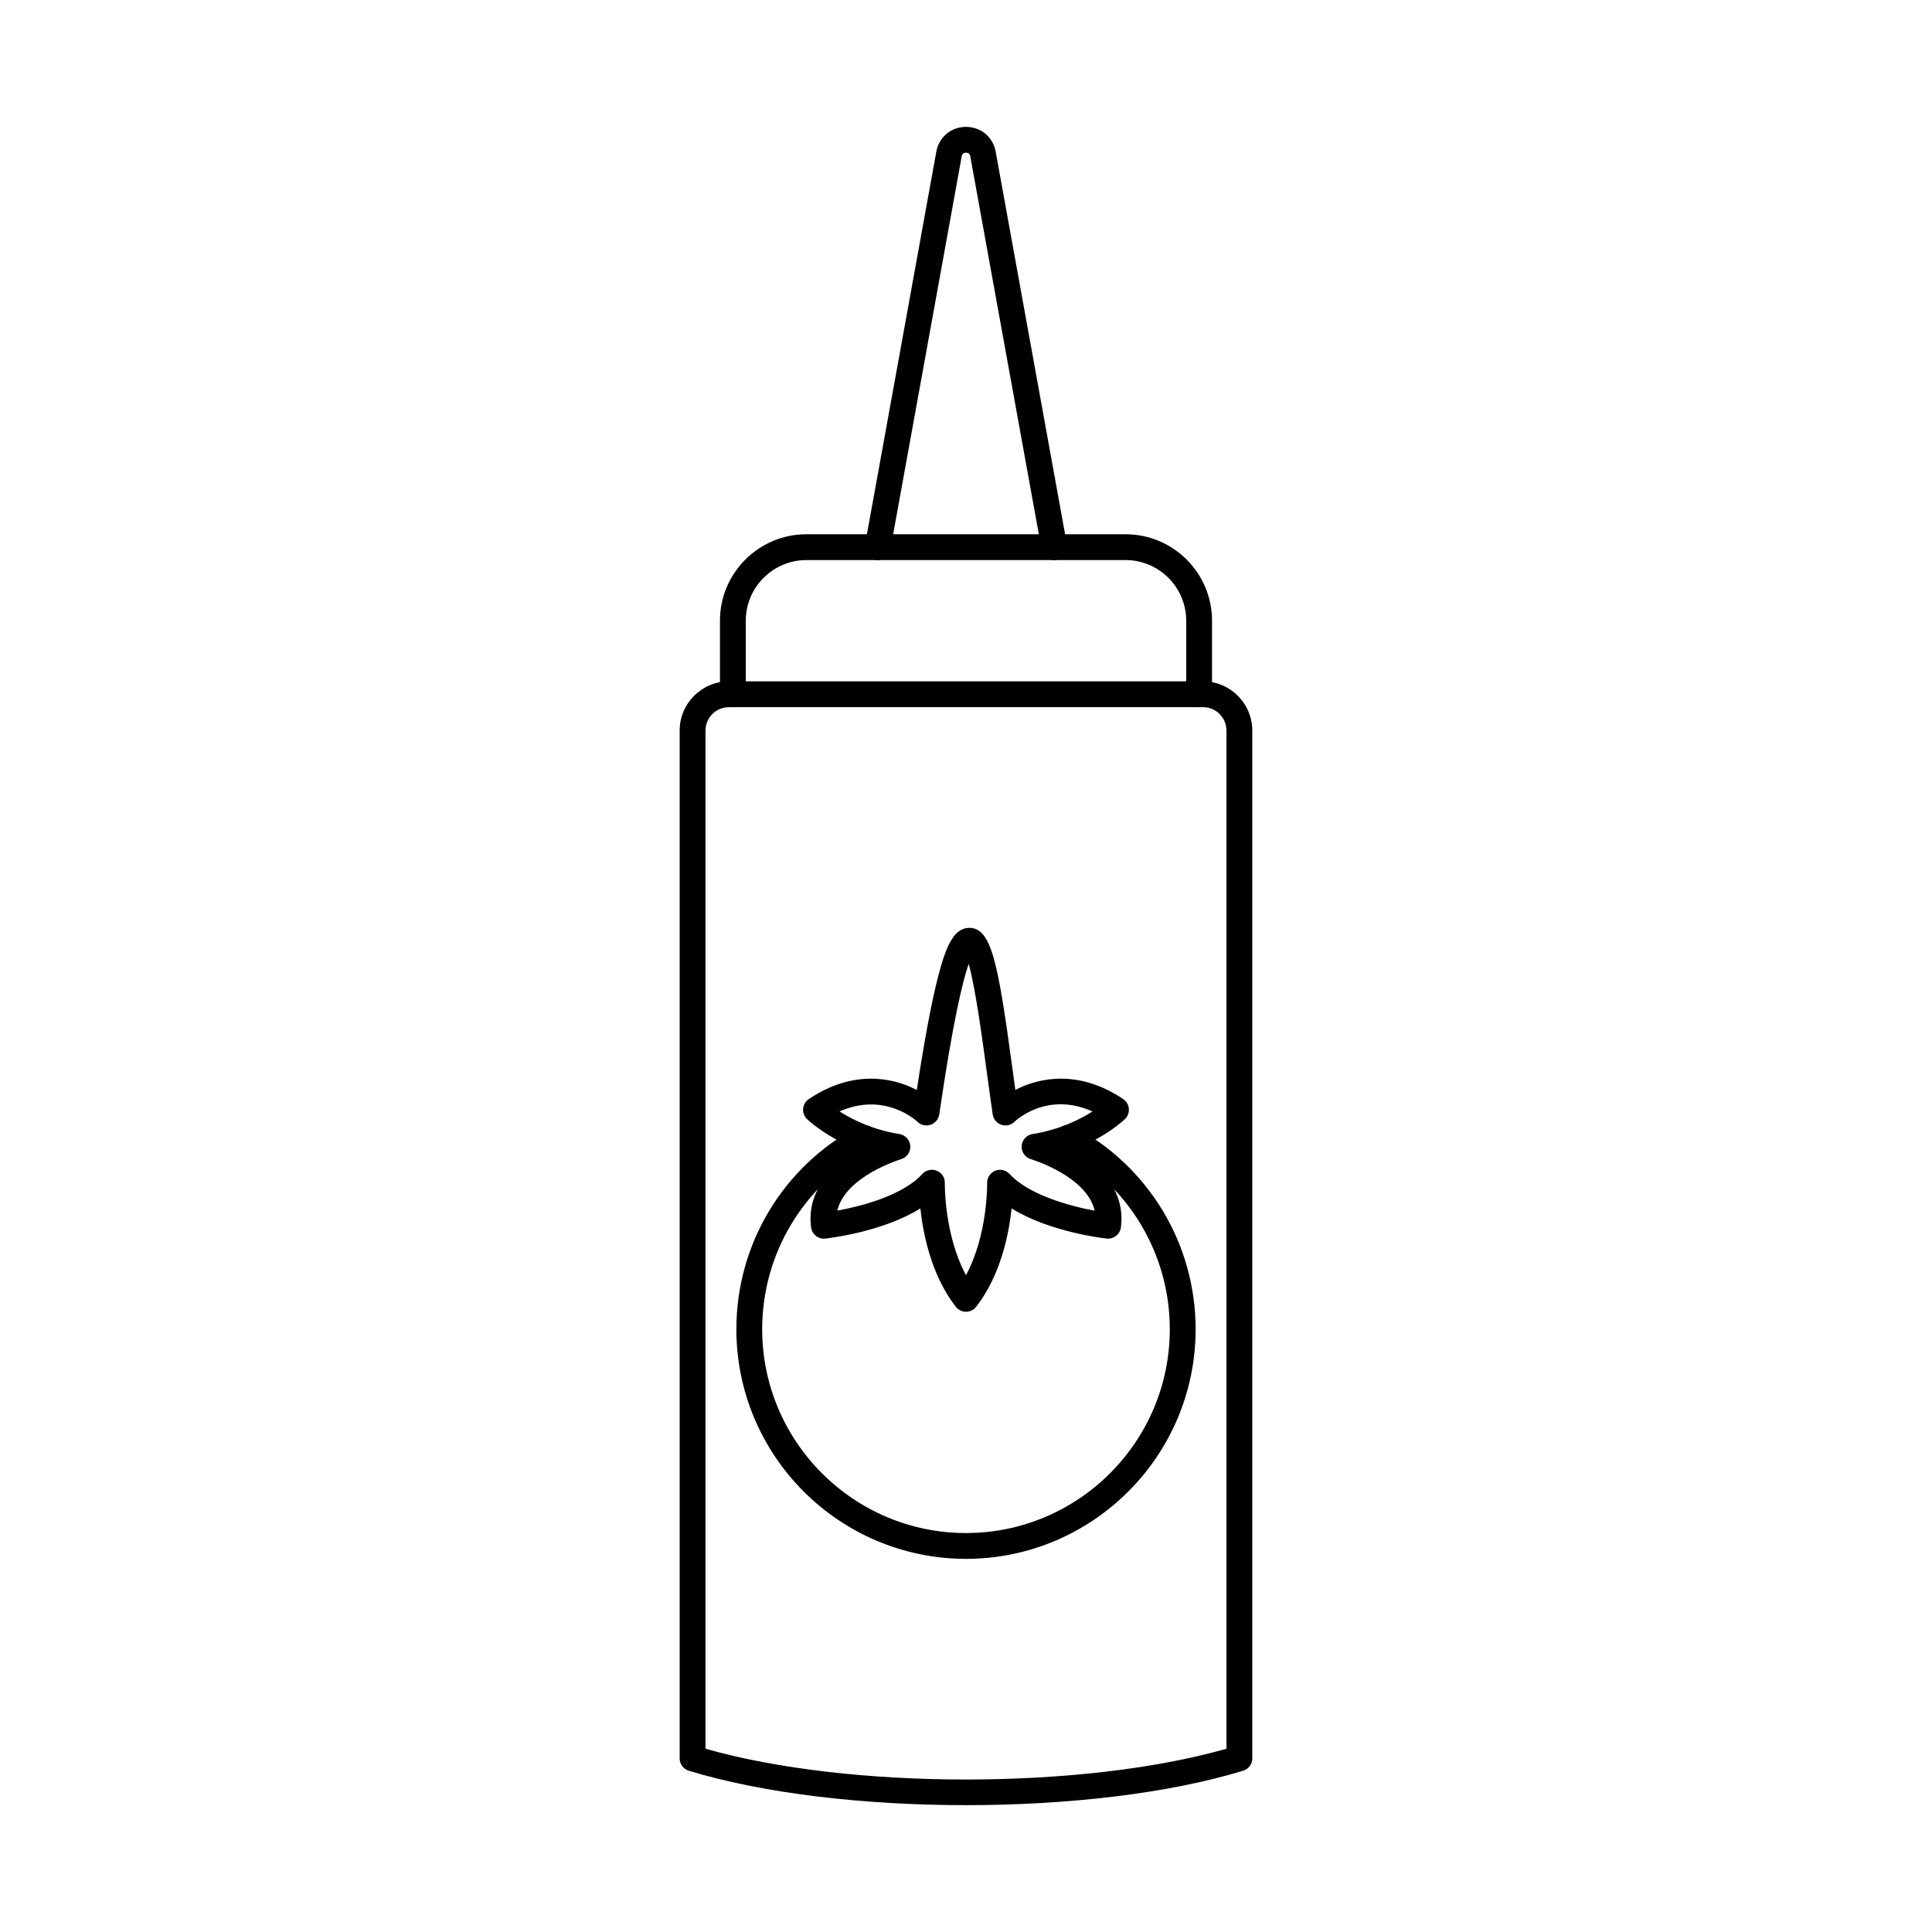
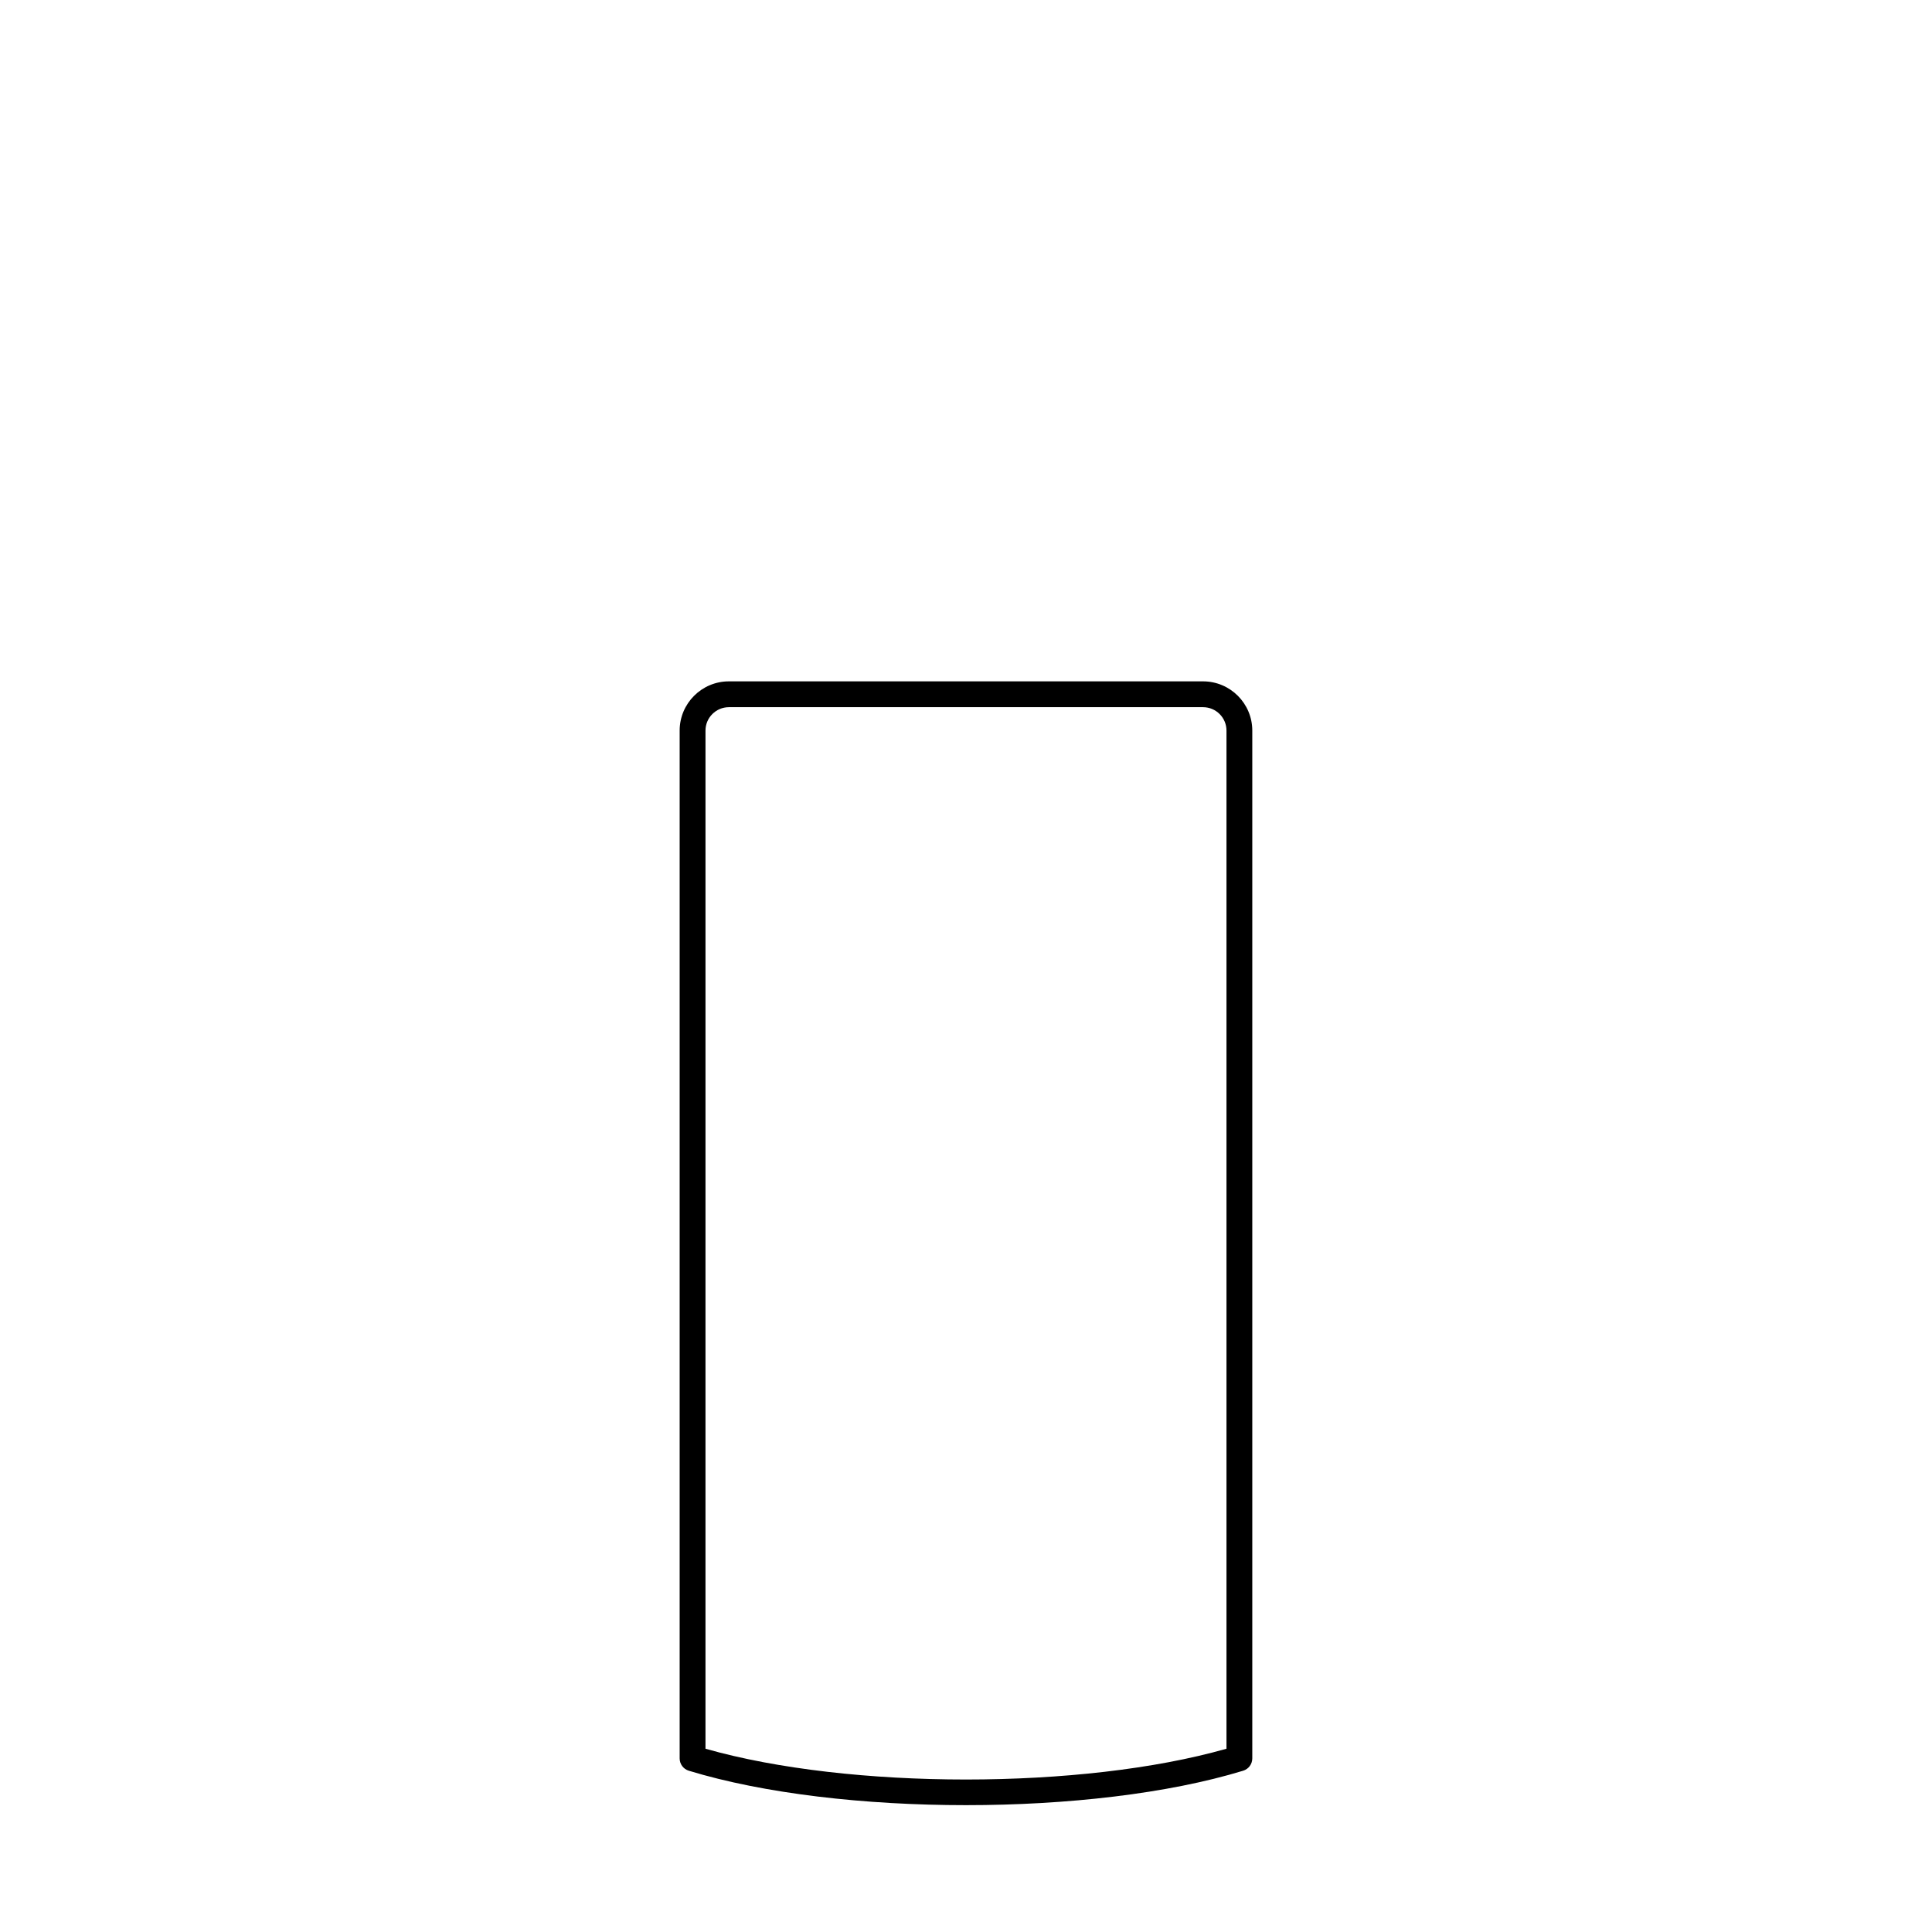
<svg xmlns="http://www.w3.org/2000/svg" fill="#000000" width="800px" height="800px" version="1.1" viewBox="144 144 512 512">
  <g fill-rule="evenodd">
-     <path d="m461.78 331.41c-1.887 0-3.422-1.531-3.422-3.422v-19.492c0-8.859-7.207-16.07-16.07-16.07h-84.578c-8.859 0-16.07 7.211-16.07 16.07v19.492c0 1.887-1.531 3.422-3.422 3.422s-3.422-1.531-3.422-3.422v-19.492c0-12.633 10.277-22.914 22.914-22.914h84.578c12.633 0 22.914 10.277 22.914 22.914v19.492c0 1.887-1.531 3.422-3.422 3.422z" />
    <path d="m472.45 609.99h0.008zm-141.49-2.559c38.172 10.879 99.895 10.879 138.07 0v-269.82c0-3.418-2.781-6.199-6.199-6.199h-125.67c-3.418 0-6.199 2.781-6.199 6.199zm69.031 14.953c-26.773 0-53.547-3.039-73.453-9.125-1.438-0.438-2.422-1.766-2.422-3.269v-272.38c0-7.191 5.852-13.043 13.039-13.043h125.67c7.191 0 13.043 5.852 13.043 13.043v272.38c0 1.504-0.984 2.832-2.422 3.269-19.906 6.086-46.68 9.125-73.453 9.125z" />
-     <path d="m423.4 292.43c-1.621 0-3.062-1.156-3.363-2.809l-18.91-104.24c-0.109-0.609-0.488-0.918-1.125-0.918s-1.016 0.309-1.129 0.918l-18.91 104.24c-0.336 1.859-2.117 3.09-3.977 2.758-1.859-0.34-3.094-2.117-2.754-3.977l18.91-104.24c0.699-3.852 3.93-6.539 7.859-6.539s7.16 2.691 7.859 6.539l18.91 104.24c0.336 1.859-0.898 3.641-2.758 3.977-0.207 0.039-0.41 0.055-0.613 0.055z" />
-     <path d="m390.97 454c0.43 0 0.863 0.082 1.277 0.25 1.32 0.531 2.176 1.828 2.141 3.254-0.004 0.148-0.215 13.641 5.609 24.43 5.824-10.789 5.613-24.277 5.609-24.434-0.031-1.426 0.824-2.719 2.144-3.25 1.32-0.527 2.836-0.188 3.797 0.863 5.051 5.512 15.84 8.496 22.547 9.73-2.109-9.191-16.727-13.598-16.895-13.648-1.535-0.453-2.551-1.902-2.449-3.5 0.102-1.598 1.297-2.91 2.875-3.16 7.18-1.148 12.582-3.863 15.902-5.992-12.07-5.387-20.301 2.379-20.684 2.746-0.922 0.895-2.269 1.195-3.484 0.785-1.215-0.414-2.098-1.473-2.285-2.746-0.531-3.629-1.051-7.453-1.57-11.285-1.262-9.301-3.035-22.391-4.797-28.613-1.559 4.496-4.168 15.062-7.797 39.898-0.184 1.27-1.066 2.332-2.285 2.746-1.219 0.41-2.562 0.109-3.484-0.785-0.375-0.355-8.699-8.027-20.656-2.75 3.344 2.133 8.758 4.859 15.875 5.996 1.578 0.254 2.773 1.566 2.875 3.16s-0.914 3.051-2.449 3.5c-0.16 0.047-14.746 4.488-16.887 13.629 5.961-1.094 17.156-3.844 22.535-9.711 0.66-0.723 1.582-1.109 2.523-1.109zm9.027 37.633c-1.059 0-2.055-0.488-2.707-1.324-6.445-8.32-8.641-19.125-9.379-26.059-10.145 6.297-24.484 7.906-25.207 7.984-1.855 0.199-3.523-1.121-3.758-2.969-1.297-10.152 6.098-16.762 12.648-20.555-8.633-3.269-13.469-7.891-13.73-8.148-0.738-0.719-1.117-1.73-1.023-2.758 0.094-1.027 0.641-1.957 1.496-2.531 11.516-7.75 22.047-5.879 28.625-2.406 2.066-13.559 3.941-23.5 5.703-30.289 2.039-7.848 4.141-12.676 8.207-12.688 5.883 0.031 7.609 9.121 11.422 37.23 0.262 1.918 0.52 3.836 0.781 5.727 6.582-3.457 17.094-5.312 28.586 2.426 0.855 0.574 1.406 1.508 1.496 2.531 0.094 1.027-0.285 2.039-1.023 2.758-0.266 0.258-5.102 4.879-13.73 8.148 6.551 3.793 13.945 10.406 12.648 20.555-0.234 1.848-1.906 3.168-3.758 2.969-0.727-0.078-15.062-1.688-25.207-7.984-0.738 6.934-2.934 17.738-9.383 26.059-0.648 0.836-1.648 1.324-2.703 1.324z" />
-     <path d="m400 557.11c-33.555 0-60.855-27.297-60.855-60.852 0-22.512 12.348-43.09 32.223-53.707 1.668-0.891 3.742-0.262 4.629 1.406 0.891 1.668 0.262 3.738-1.406 4.629-17.645 9.426-28.605 27.691-28.605 47.672 0 29.781 24.23 54.012 54.012 54.012s54.012-24.23 54.012-54.012c0-19.98-10.961-38.246-28.605-47.672-1.668-0.891-2.297-2.965-1.406-4.629 0.891-1.668 2.961-2.297 4.629-1.406 19.879 10.617 32.227 31.195 32.227 53.707 0 33.555-27.301 60.852-60.855 60.852z" />
  </g>
</svg>